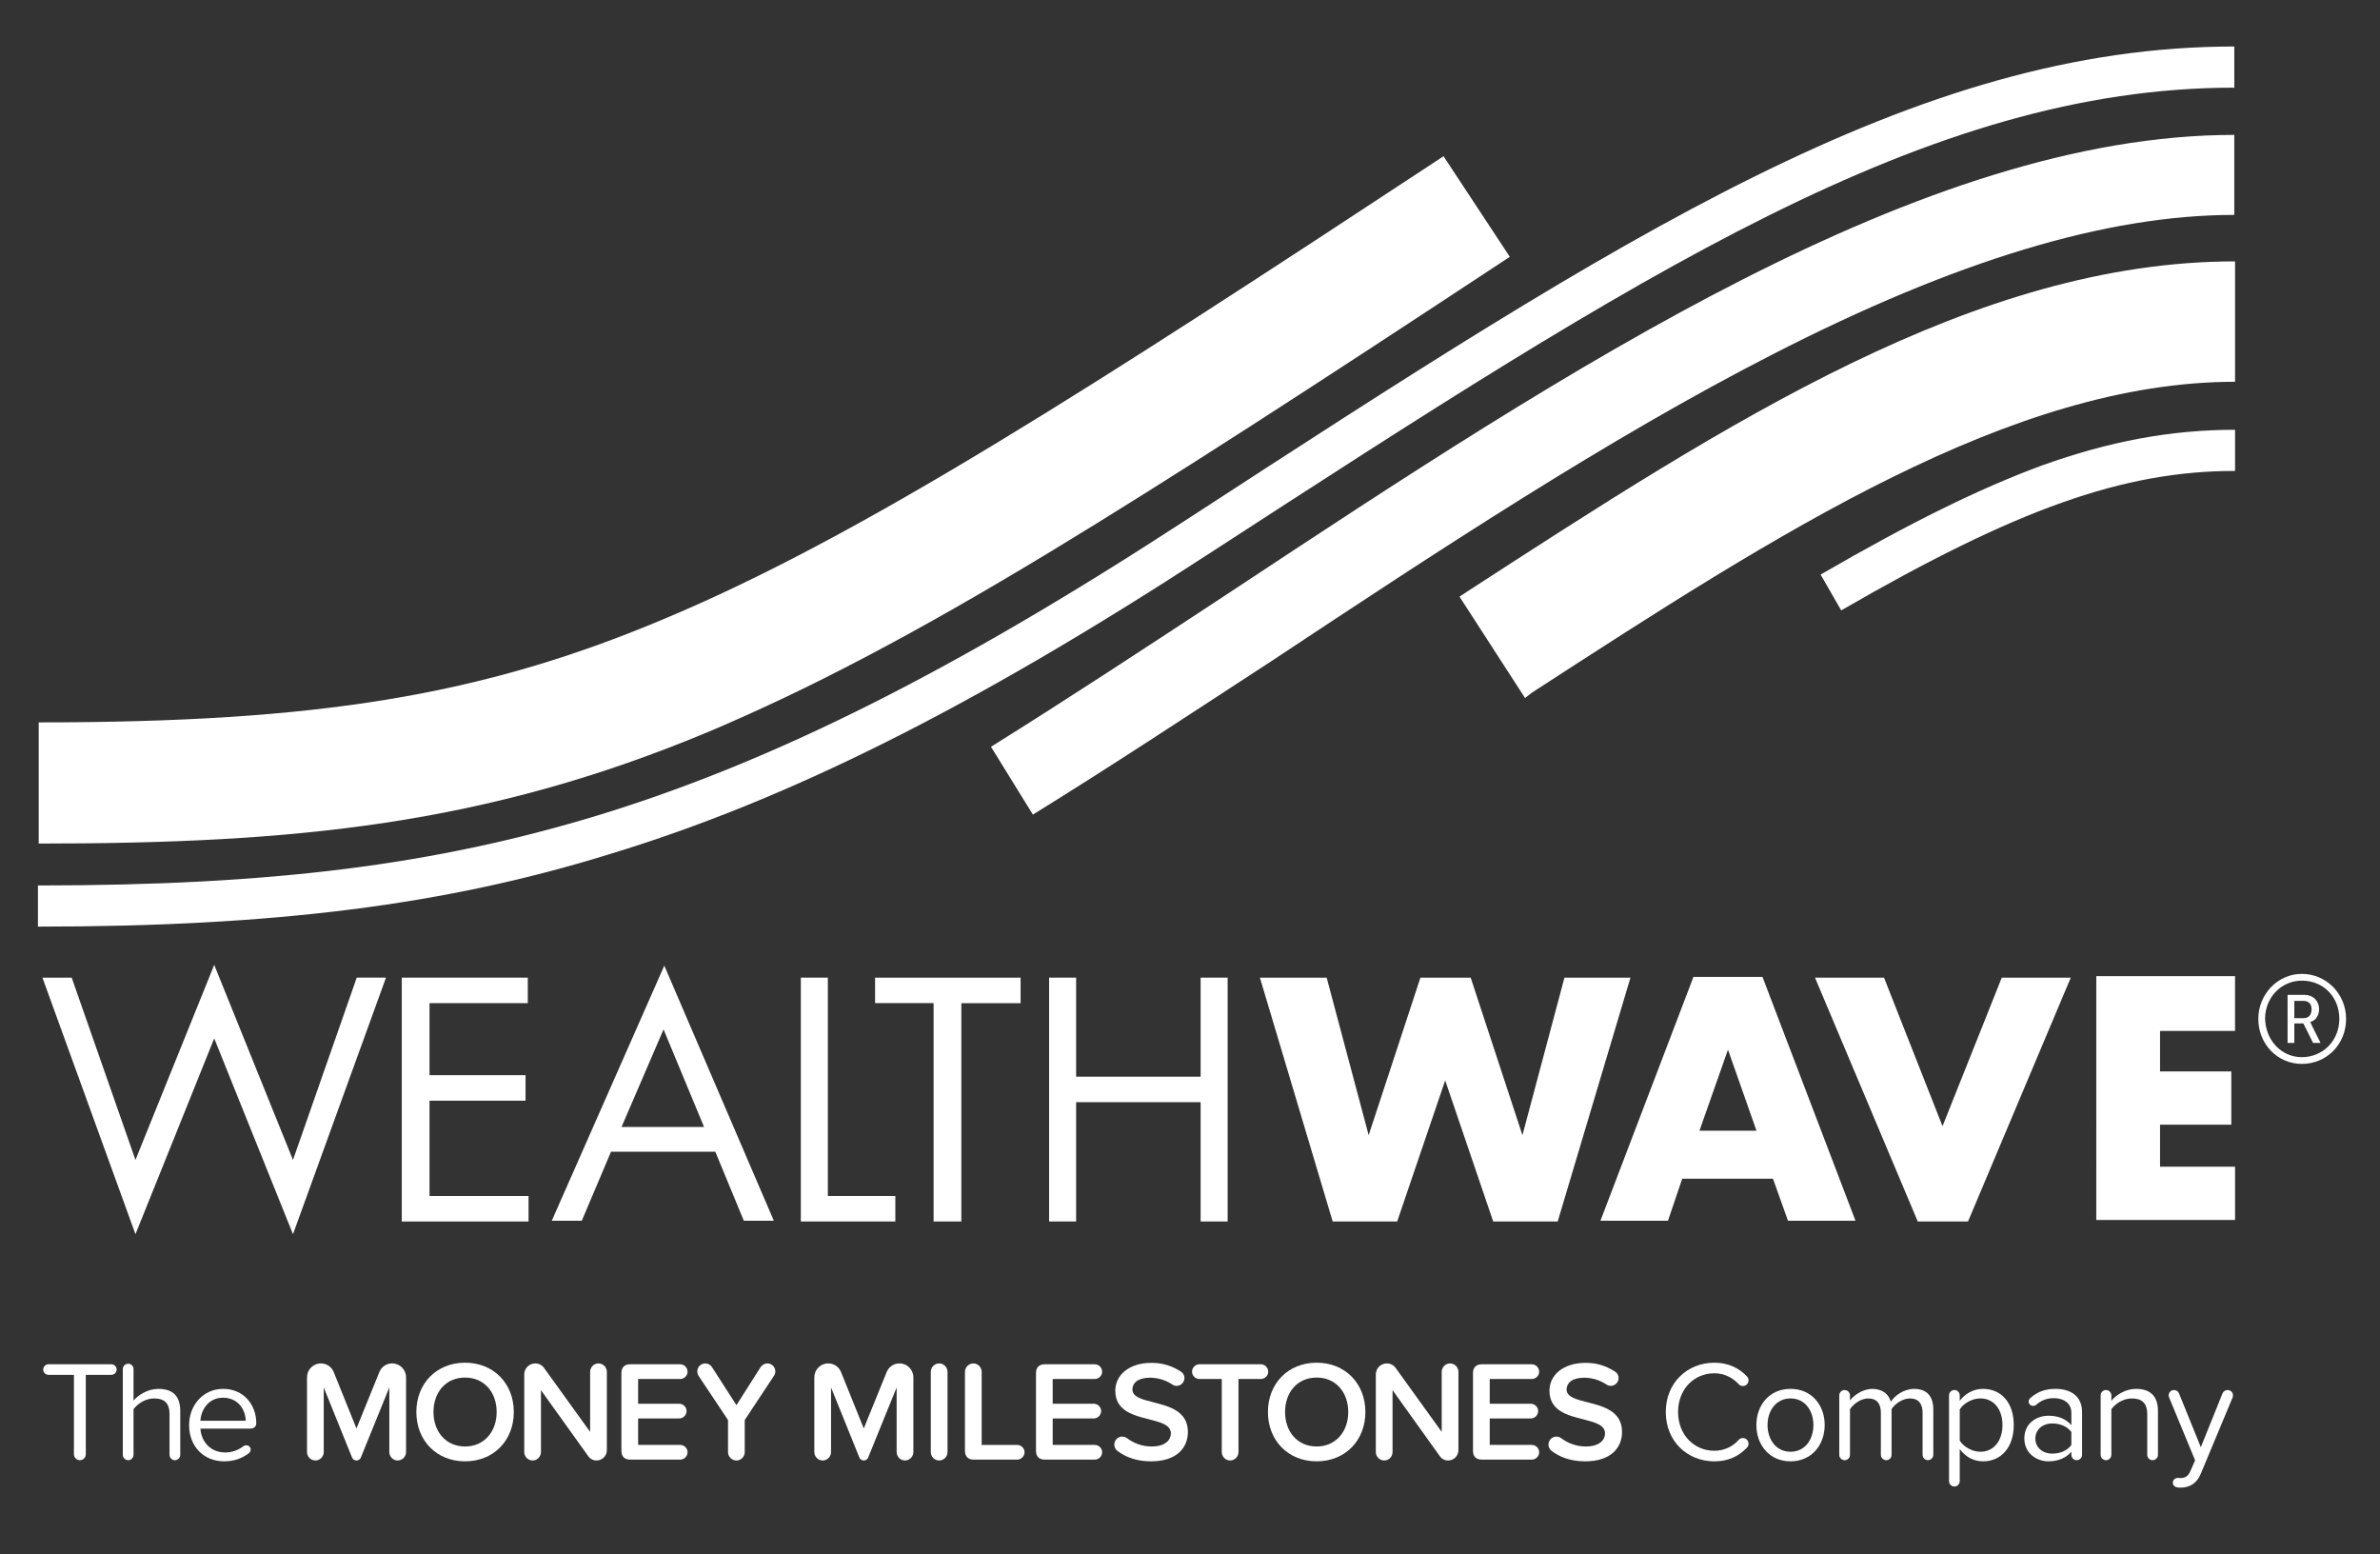
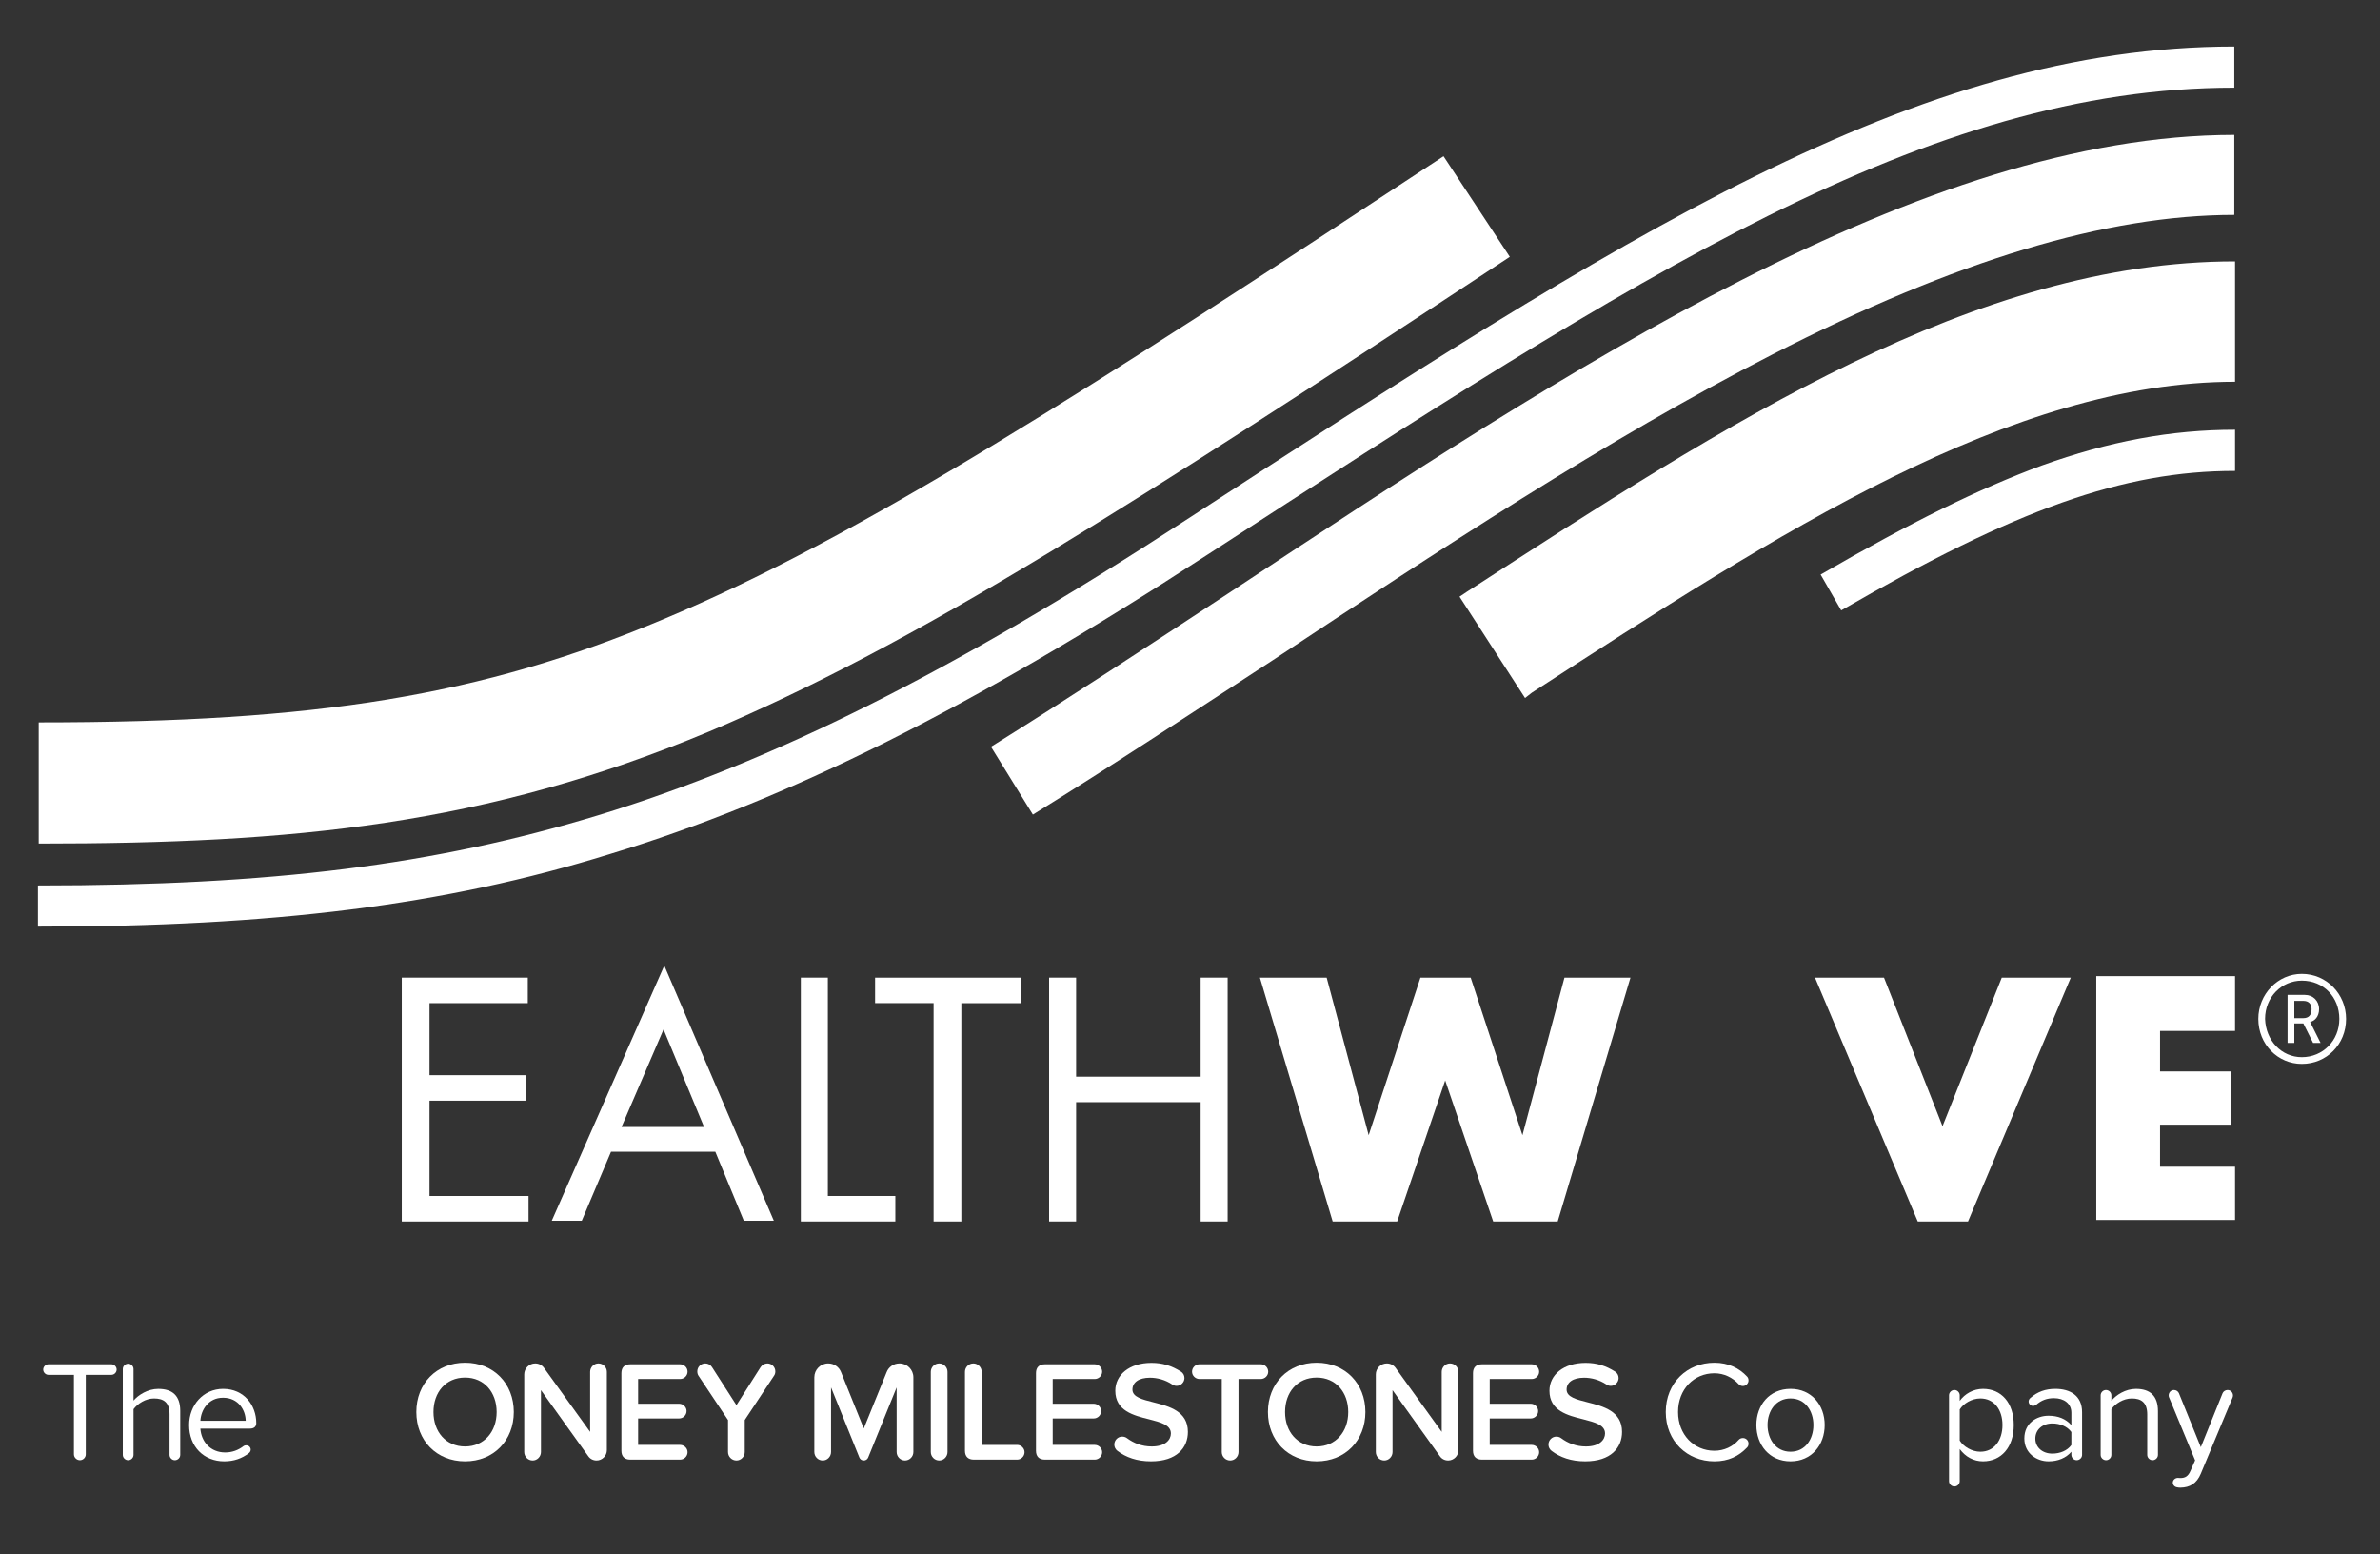
<svg xmlns="http://www.w3.org/2000/svg" version="1.1" id="Layer_1" x="0px" y="0px" viewBox="0 0 2144 1400" style="enable-background:new 0 0 2144 1400;" xml:space="preserve">
  <rect x="0" y="0" width="2144" height="1400" fill="#333333" stroke="none" />
  <style type="text/css">
	.st0{fill:#FFFFFF;}
</style>
  <path class="st0" d="M42.29,752.78" />
  <g>
    <path class="st0" d="M34.18,834.55v-37.06c211.38,0,357.56-18.53,504.42-63.14c157.16-48.04,320.5-129.71,529.13-265.59   c395.99-257.36,657.46-426.87,945.02-426.87v37.06c-276.57,0-534.62,167.45-925.12,420.69   C875.57,637.58,709.49,720.62,548.9,769.35C400.66,815.33,246.24,834.55,34.18,834.55z" />
    <path class="st0" d="M34.87,759.74V650.62c251.18,0,398.73-24.02,562.07-92.65c177.75-74.12,384.32-207.26,703.45-417.26   l59.71,90.59c-179.12,118.04-304.03,199.02-413.83,265.59C822.72,571.7,728.02,621.11,638.8,658.86   C437.03,743.27,264.77,759.74,34.87,759.74z" />
    <path class="st0" d="M930.47,733.66l-37.75-61.08c69.32-43.24,139.32-89.22,213.44-137.94   c307.46-203.14,625.89-413.15,906.59-413.15v72.06c-115.3,0-251.18,41.18-415.89,125.59c-148.92,76.18-302.65,177.75-450.89,275.89   C1071.16,643.76,1000.47,690.43,930.47,733.66z" />
    <path class="st0" d="M1373.81,628.66l-59.02-91.28l6.18-4.12c236.08-153.04,459.13-297.85,692.46-297.85v108.43   c-201.08,0-411.09,135.89-633.44,280.01L1373.81,628.66z" />
    <path class="st0" d="M1658.62,549.74l-18.53-32.26c81.67-47.35,143.43-77.55,199.02-98.14c61.08-21.96,116.67-32.26,174.32-32.26   v37.06C1912.55,424.15,1816.47,458.46,1658.62,549.74z" />
  </g>
  <g>
-     <path class="st0" d="M122.03,1044.7l70.95-175.69l70.95,175.69l57.44-164.21h26.35l-83.79,231.1l-70.95-176.37l-70.95,176.37   L38.23,880.5h26.35L122.03,1044.7z" />
    <path class="st0" d="M361.92,880.5h113.53v22.98h-88.52v64.87h86.5v22.98h-86.5v85.82h89.2v22.98h-114.2V880.5z" />
    <path class="st0" d="M550.45,1037.27l-26.35,62.17h-27.03l101.36-229.75l98.66,229.75h-27.03l-25.68-62.17H550.45z M597.75,927.13   l-37.84,87.85h74.33L597.75,927.13z" />
    <path class="st0" d="M745.74,1077.14h60.82v22.98h-85.14V880.5h24.33V1077.14z" />
    <path class="st0" d="M865.35,1100.12h-24.33V903.47h-52.71V880.5H919.4v22.98h-53.38v196.64H865.35z" />
    <path class="st0" d="M1081.58,969.7v-89.2h24.33v219.62h-24.33V992.67H969.41v107.44h-24.33V880.5h24.33v89.2H1081.58z" />
    <path class="st0" d="M1195.11,880.5l37.84,141.91l46.63-141.91h45.27l46.63,141.91l37.84-141.91h59.47l-65.55,219.62h-58.11   l-43.25-127.04l-43.25,127.04h-58.11l-65.55-219.62C1134.97,880.5,1195.11,880.5,1195.11,880.5z" />
-     <path class="st0" d="M1597.18,1061.6h-81.77l-12.84,37.84h-60.82l83.79-219.62h62.17l83.79,219.62h-60.82L1597.18,1061.6z    M1582.31,1018.35l-25.68-72.98l-25.68,72.98H1582.31z" />
    <path class="st0" d="M1697.19,880.5l52.71,133.8l53.38-133.8h62.17l-92.58,219.62h-45.27l-92.58-219.62   C1635.02,880.5,1697.19,880.5,1697.19,880.5z" />
    <path class="st0" d="M2013.43,928.48h-67.57v36.49h64.2v47.98h-64.2v37.84h67.57v47.98h-125.01V879.15h125.01V928.48z" />
  </g>
  <g>
    <path class="st0" d="M2073.58,877.12c22.3,0,39.87,18.25,39.87,40.54c0,22.98-17.57,40.54-39.87,40.54   c-21.62,0-39.19-17.57-39.19-40.54C2034.38,895.37,2051.95,877.12,2073.58,877.12z M2073.58,952.13   c18.92,0,33.79-14.87,33.79-34.46s-14.19-34.46-33.79-34.46c-18.25,0-33.11,14.87-33.11,34.46   C2041.14,937.26,2055.33,952.13,2073.58,952.13z M2060.74,896.04h15.54c7.43,0,12.84,5.41,12.84,12.84   c0,6.76-4.05,10.81-8.11,11.49l0,0c0,0,0.68,0.68,1.35,2.7l8.11,16.22h-6.76l-8.78-17.57h-8.11v17.57h-6.08V896.04z    M2074.93,916.99c4.73,0,7.43-2.7,7.43-8.11c0-4.73-2.7-7.43-7.43-7.43h-8.11v15.54H2074.93z" />
  </g>
  <g>
    <path class="st0" d="M66.6,1309.83v-71.58H43.69c-2.58,0-4.76-2.19-4.76-4.76c0-2.58,2.19-4.77,4.76-4.77h56.64   c2.58,0,4.76,2.19,4.76,4.77c0,2.57-2.19,4.76-4.76,4.76H77.28v71.58c0,2.83-2.32,5.28-5.28,5.28S66.6,1312.67,66.6,1309.83z" />
    <path class="st0" d="M152.73,1310.35v-36.69c0-10.94-5.66-14.16-14.03-14.16c-7.46,0-14.68,4.64-18.41,9.66v41.2   c0,2.57-2.19,4.76-4.76,4.76c-2.7,0-4.89-2.19-4.89-4.76v-77.37c0-2.58,2.19-4.77,4.89-4.77c2.58,0,4.76,2.19,4.76,4.77v28.45   c4.38-5.15,12.88-10.55,22.27-10.55c13,0,19.82,6.31,19.82,19.82v39.65c0,2.57-2.19,4.76-4.89,4.76   C154.92,1315.11,152.73,1312.92,152.73,1310.35z" />
    <path class="st0" d="M201,1250.87c18.8,0,29.87,14.67,29.87,30.9c0,3.09-2.06,4.89-5.67,4.89h-44.67   c0.77,11.72,9.01,21.5,22.39,21.5c6.05,0,11.85-2.06,16.74-5.92c0.64-0.38,1.42-0.52,2.19-0.52c2.19,0,3.99,1.67,3.99,3.86   c0,1.29-0.65,2.45-1.68,3.22c-6.18,4.76-13.52,7.34-22.14,7.34c-18.41,0-31.66-13.26-31.66-32.7   C170.37,1265.42,183.24,1250.87,201,1250.87z M180.54,1279.58h40.8c-0.12-9.27-6.31-20.73-20.46-20.73   C187.61,1258.85,181.04,1270.05,180.54,1279.58z" />
-     <path class="st0" d="M350.72,1307.77v-58.19l-25.62,63.08c-0.65,1.67-2.19,2.7-3.99,2.7c-1.8,0-3.35-1.03-3.99-2.7l-25.49-63.08   v58.19c0,4.12-3.35,7.6-7.47,7.6c-4.25,0-7.59-3.48-7.59-7.6v-67.33c0-6.82,5.54-12.49,12.49-12.49c5.28,0,9.79,3.22,11.59,7.85   l20.47,50.72l20.6-50.72c1.8-4.64,6.31-7.85,11.59-7.85c6.95,0,12.49,5.66,12.49,12.49v67.33c0,4.12-3.35,7.6-7.59,7.6   C354.07,1315.37,350.72,1311.89,350.72,1307.77z" />
    <path class="st0" d="M418.96,1227.31c25.74,0,43.9,18.8,43.9,44.41s-18.15,44.42-43.9,44.42c-25.75,0-43.9-18.8-43.9-44.42   S393.21,1227.31,418.96,1227.31z M418.96,1240.7c-17.39,0-28.46,13.26-28.46,31.03c0,17.64,11.07,31.03,28.46,31.03   c17.25,0,28.45-13.39,28.45-31.03C447.4,1253.96,436.2,1240.7,418.96,1240.7z" />
    <path class="st0" d="M529.93,1311.51l-42.61-59.48v55.74c0,4.12-3.35,7.6-7.47,7.6c-4.25,0-7.59-3.48-7.59-7.6v-69.9   c0-5.41,4.38-9.91,9.92-9.91c3.22,0,6.18,1.54,7.98,4.12l41.46,57.54v-54.07c0-4.12,3.35-7.59,7.46-7.59c4.25,0,7.6,3.47,7.6,7.59   v70.55c0,5.02-4.12,9.27-9.27,9.27C534.3,1315.37,531.6,1313.95,529.93,1311.51z" />
    <path class="st0" d="M559.79,1306.62v-69.91c0-5.15,2.83-7.98,7.98-7.98h44.93c3.61,0,6.69,2.96,6.69,6.7   c0,3.6-3.09,6.57-6.69,6.57h-37.85v22.27h36.95c3.6,0,6.69,2.96,6.69,6.57c0,3.73-3.09,6.69-6.69,6.69h-36.95v23.82h37.85   c3.61,0,6.69,2.96,6.69,6.57c0,3.73-3.09,6.69-6.69,6.69h-44.93C562.62,1314.6,559.79,1311.77,559.79,1306.62z" />
    <path class="st0" d="M697.28,1239.03l-26.39,39.91v28.84c0,4.12-3.35,7.6-7.47,7.6c-4.25,0-7.59-3.48-7.59-7.6v-28.84l-26.52-39.78   c-0.78-1.03-1.16-2.57-1.16-3.99c0-3.99,3.22-7.21,7.21-7.21c2.45,0,4.76,1.29,6.05,3.35l22.01,34.24l21.76-34.24   c1.29-1.93,3.61-3.35,6.05-3.35c3.99,0,7.21,3.22,7.21,7.21C698.44,1236.58,698.05,1238,697.28,1239.03z" />
    <path class="st0" d="M807.73,1307.77v-58.19l-25.62,63.08c-0.65,1.67-2.19,2.7-3.99,2.7c-1.8,0-3.35-1.03-3.99-2.7l-25.49-63.08   v58.19c0,4.12-3.35,7.6-7.47,7.6c-4.25,0-7.59-3.48-7.59-7.6v-67.33c0-6.82,5.54-12.49,12.49-12.49c5.28,0,9.79,3.22,11.59,7.85   l20.47,50.72l20.6-50.72c1.8-4.64,6.31-7.85,11.59-7.85c6.95,0,12.49,5.66,12.49,12.49v67.33c0,4.12-3.35,7.6-7.59,7.6   C811.08,1315.37,807.73,1311.89,807.73,1307.77z" />
    <path class="st0" d="M838.5,1307.77v-72.22c0-4.12,3.35-7.59,7.59-7.59c4.12,0,7.47,3.47,7.47,7.59v72.22c0,4.12-3.35,7.6-7.47,7.6   C841.85,1315.37,838.5,1311.89,838.5,1307.77z" />
    <path class="st0" d="M869.27,1306.62v-71.06c0-4.12,3.35-7.59,7.59-7.59c4.12,0,7.47,3.47,7.47,7.59v65.79h31.93   c3.61,0,6.69,2.96,6.69,6.57c0,3.73-3.09,6.69-6.69,6.69h-39C872.1,1314.6,869.27,1311.77,869.27,1306.62z" />
    <path class="st0" d="M933.26,1306.62v-69.91c0-5.15,2.83-7.98,7.98-7.98h44.93c3.61,0,6.69,2.96,6.69,6.7   c0,3.6-3.09,6.57-6.69,6.57h-37.85v22.27h36.95c3.6,0,6.69,2.96,6.69,6.57c0,3.73-3.09,6.69-6.69,6.69h-36.95v23.82h37.85   c3.61,0,6.69,2.96,6.69,6.57c0,3.73-3.09,6.69-6.69,6.69h-44.93C936.09,1314.6,933.26,1311.77,933.26,1306.62z" />
    <path class="st0" d="M1003.8,1301.08c0-3.99,3.22-7.21,7.08-7.21c1.68,0,3.22,0.51,4.38,1.42c5.92,4.38,13.26,7.47,22.27,7.47   c12.36,0,17.25-6.05,17.25-11.72c0-7.72-9.14-10.04-19.57-12.74c-14.03-3.48-30.51-7.6-30.51-25.75c0-14.16,12.49-25.1,32.57-25.1   c10.04,0,18.15,2.57,26.52,7.85c1.93,1.16,3.22,3.35,3.22,5.79c0,3.86-3.22,7.08-7.08,7.08c-1.55,0-2.96-0.52-3.99-1.29   c-6.18-4.12-13.39-6.05-19.96-6.05c-10.17,0-15.83,4.25-15.83,10.69c0,6.7,8.75,8.89,18.92,11.46c14.16,3.6,31.03,7.98,31.03,26.65   c0,14.29-10.04,26.52-33.21,26.52c-12.75,0-22.66-3.6-30.26-9.4C1004.96,1305.46,1003.8,1303.4,1003.8,1301.08z" />
    <path class="st0" d="M1100.62,1307.77v-65.78h-20.09c-3.6,0-6.69-2.96-6.69-6.57c0-3.73,3.09-6.7,6.69-6.7h55.23   c3.61,0,6.7,2.96,6.7,6.7c0,3.6-3.09,6.57-6.7,6.57h-20.08v65.78c0,4.12-3.35,7.6-7.47,7.6   C1103.96,1315.37,1100.62,1311.89,1100.62,1307.77z" />
    <path class="st0" d="M1186.1,1227.31c25.74,0,43.9,18.8,43.9,44.41s-18.16,44.42-43.9,44.42c-25.75,0-43.9-18.8-43.9-44.42   S1160.35,1227.31,1186.1,1227.31z M1186.1,1240.7c-17.39,0-28.46,13.26-28.46,31.03c0,17.64,11.07,31.03,28.46,31.03   c17.25,0,28.45-13.39,28.45-31.03C1214.55,1253.96,1203.35,1240.7,1186.1,1240.7z" />
    <path class="st0" d="M1297.07,1311.51l-42.61-59.48v55.74c0,4.12-3.35,7.6-7.47,7.6c-4.25,0-7.59-3.48-7.59-7.6v-69.9   c0-5.41,4.38-9.91,9.92-9.91c3.22,0,6.18,1.54,7.98,4.12l41.46,57.54v-54.07c0-4.12,3.35-7.59,7.46-7.59c4.25,0,7.6,3.47,7.6,7.59   v70.55c0,5.02-4.12,9.27-9.27,9.27C1301.45,1315.37,1298.75,1313.95,1297.07,1311.51z" />
    <path class="st0" d="M1326.94,1306.62v-69.91c0-5.15,2.83-7.98,7.98-7.98h44.93c3.61,0,6.69,2.96,6.69,6.7   c0,3.6-3.09,6.57-6.69,6.57H1342v22.27h36.95c3.6,0,6.69,2.96,6.69,6.57c0,3.73-3.09,6.69-6.69,6.69H1342v23.82h37.85   c3.61,0,6.69,2.96,6.69,6.57c0,3.73-3.09,6.69-6.69,6.69h-44.93C1329.77,1314.6,1326.94,1311.77,1326.94,1306.62z" />
    <path class="st0" d="M1394.91,1301.08c0-3.99,3.22-7.21,7.08-7.21c1.68,0,3.22,0.51,4.38,1.42c5.92,4.38,13.26,7.47,22.27,7.47   c12.36,0,17.25-6.05,17.25-11.72c0-7.72-9.14-10.04-19.57-12.74c-14.03-3.48-30.51-7.6-30.51-25.75c0-14.16,12.49-25.1,32.57-25.1   c10.04,0,18.15,2.57,26.52,7.85c1.93,1.16,3.22,3.35,3.22,5.79c0,3.86-3.22,7.08-7.08,7.08c-1.55,0-2.96-0.52-3.99-1.29   c-6.18-4.12-13.39-6.05-19.96-6.05c-10.17,0-15.83,4.25-15.83,10.69c0,6.7,8.75,8.89,18.92,11.46c14.16,3.6,31.03,7.98,31.03,26.65   c0,14.29-10.04,26.52-33.21,26.52c-12.75,0-22.66-3.6-30.26-9.4C1396.06,1305.46,1394.91,1303.4,1394.91,1301.08z" />
    <path class="st0" d="M1500.6,1271.73c0-26.39,19.44-44.41,43.77-44.41c12.75,0,22.4,4.89,29.48,12.49c0.9,0.9,1.29,2.19,1.29,3.47   c0,2.7-2.32,5.02-5.02,5.02c-1.68,0-2.96-0.65-3.86-1.67c-5.41-5.92-13.13-9.79-21.89-9.79c-18.41,0-32.7,14.42-32.7,34.89   c0,20.34,14.29,34.89,32.7,34.89c8.75,0,16.61-3.73,21.89-9.79c0.9-1.03,2.19-1.67,3.86-1.67c2.7,0,5.02,2.19,5.02,5.02   c0,1.29-0.39,2.58-1.29,3.48c-7.34,7.72-16.6,12.49-29.48,12.49C1520.04,1316.14,1500.6,1298.12,1500.6,1271.73z" />
    <path class="st0" d="M1582.22,1283.44c0-18.02,11.84-32.57,30.76-32.57c18.92,0,30.77,14.55,30.77,32.57   c0,18.02-11.85,32.7-30.77,32.7C1594.06,1316.14,1582.22,1301.46,1582.22,1283.44z M1633.59,1283.44c0-12.62-7.34-23.95-20.6-23.95   c-13.26,0-20.72,11.33-20.72,23.95c0,12.74,7.46,24.07,20.72,24.07C1626.25,1307.52,1633.59,1296.19,1633.59,1283.44z" />
-     <path class="st0" d="M1741.6,1269.67v40.68c0,2.57-2.32,4.76-4.89,4.76c-2.57,0-4.76-2.19-4.76-4.76v-37.98   c0-7.85-3.48-12.87-11.46-12.87c-6.44,0-13.26,4.64-16.48,9.53v41.33c0,2.57-2.19,4.76-4.76,4.76c-2.58,0-4.89-2.19-4.89-4.76   v-37.98c0-7.85-3.35-12.87-11.46-12.87c-6.31,0-13,4.64-16.35,9.66v41.2c0,2.57-2.19,4.76-4.76,4.76c-2.7,0-4.89-2.19-4.89-4.76   v-53.68c0-2.57,2.19-4.76,4.76-4.76c2.71,0,4.89,2.19,4.89,4.76v4.76c2.45-3.86,10.82-10.55,20.09-10.55   c9.52,0,14.93,5.15,16.73,11.59c3.48-5.66,11.85-11.59,20.86-11.59C1735.55,1250.87,1741.6,1257.18,1741.6,1269.67z" />
    <path class="st0" d="M1814.08,1283.44c0,20.08-11.33,32.7-27.68,32.7c-8.37,0-15.83-3.99-20.99-11.07v28.97   c0,2.57-2.19,4.76-4.76,4.76c-2.7,0-4.89-2.19-4.89-4.76v-77.37c0-2.57,2.19-4.76,4.89-4.76c2.58,0,4.76,2.19,4.76,4.76v5.02   c4.51-6.31,12.23-10.81,20.99-10.81C1802.75,1250.87,1814.08,1263.23,1814.08,1283.44z M1803.91,1283.44   c0-13.78-7.47-23.95-19.96-23.95c-7.59,0-15.19,4.51-18.54,9.91v28.07c3.35,5.4,10.95,10.04,18.54,10.04   C1796.44,1307.52,1803.91,1297.22,1803.91,1283.44z" />
    <path class="st0" d="M1875.62,1271.85v38.49c0,2.57-2.19,4.76-4.89,4.76c-2.58,0-4.76-2.19-4.76-4.76v-2.83   c-4.89,5.67-12.1,8.63-20.6,8.63c-10.55,0-21.76-7.08-21.76-20.6c0-13.9,11.2-20.47,21.76-20.47c8.5,0,15.58,2.7,20.6,8.5v-11.2   c0-8.37-6.69-13.13-15.71-13.13c-6.18,0-11.32,1.8-16.22,6.18c-0.65,0.38-1.55,0.77-2.58,0.77c-2.19,0-3.99-1.8-3.99-3.99   c0-1.28,0.78-2.57,1.68-3.22c6.31-5.54,13.52-8.11,22.4-8.11C1864.68,1250.87,1875.62,1256.8,1875.62,1271.85z M1865.96,1301.46   v-11.71c-3.73-5.15-10.3-7.73-17.12-7.73c-9.01,0-15.32,5.67-15.32,13.65c0,7.85,6.31,13.52,15.32,13.52   C1855.66,1309.19,1862.23,1306.62,1865.96,1301.46z" />
    <path class="st0" d="M1943.98,1270.95v39.4c0,2.57-2.19,4.76-4.89,4.76c-2.58,0-4.77-2.19-4.77-4.76v-36.43   c0-10.94-5.53-14.42-13.9-14.42c-7.59,0-14.8,4.64-18.41,9.66v41.2c0,2.57-2.19,4.76-4.76,4.76c-2.7,0-4.89-2.19-4.89-4.76v-53.68   c0-2.57,2.19-4.76,4.76-4.76c2.71,0,4.89,2.19,4.89,4.76v4.89c4.25-5.15,12.62-10.69,22.14-10.69   C1937.15,1250.87,1943.98,1257.44,1943.98,1270.95z" />
    <path class="st0" d="M1961.99,1331.07c0.39,0,1.03,0.13,2.06,0.13c4.25,0,7.08-1.42,9.27-6.56l4.12-9.4l-23.43-56.64   c-0.26-0.64-0.38-1.16-0.38-1.8c0-2.7,2.05-4.89,4.76-4.89c2.06,0,3.86,1.29,4.51,2.96l19.69,48.53l19.57-48.53   c0.64-1.68,2.57-2.96,4.5-2.96c2.83,0,4.89,2.19,4.89,4.89c0,0.64-0.13,1.29-0.38,1.93l-28.58,68.49   c-3.73,9.01-10.04,12.49-18.28,12.62c-0.91,0-1.81,0-2.84-0.26c-2.44-0.26-4.12-2.06-4.12-4.25   C1957.36,1332.88,1959.55,1331.07,1961.99,1331.07z" />
  </g>
</svg>